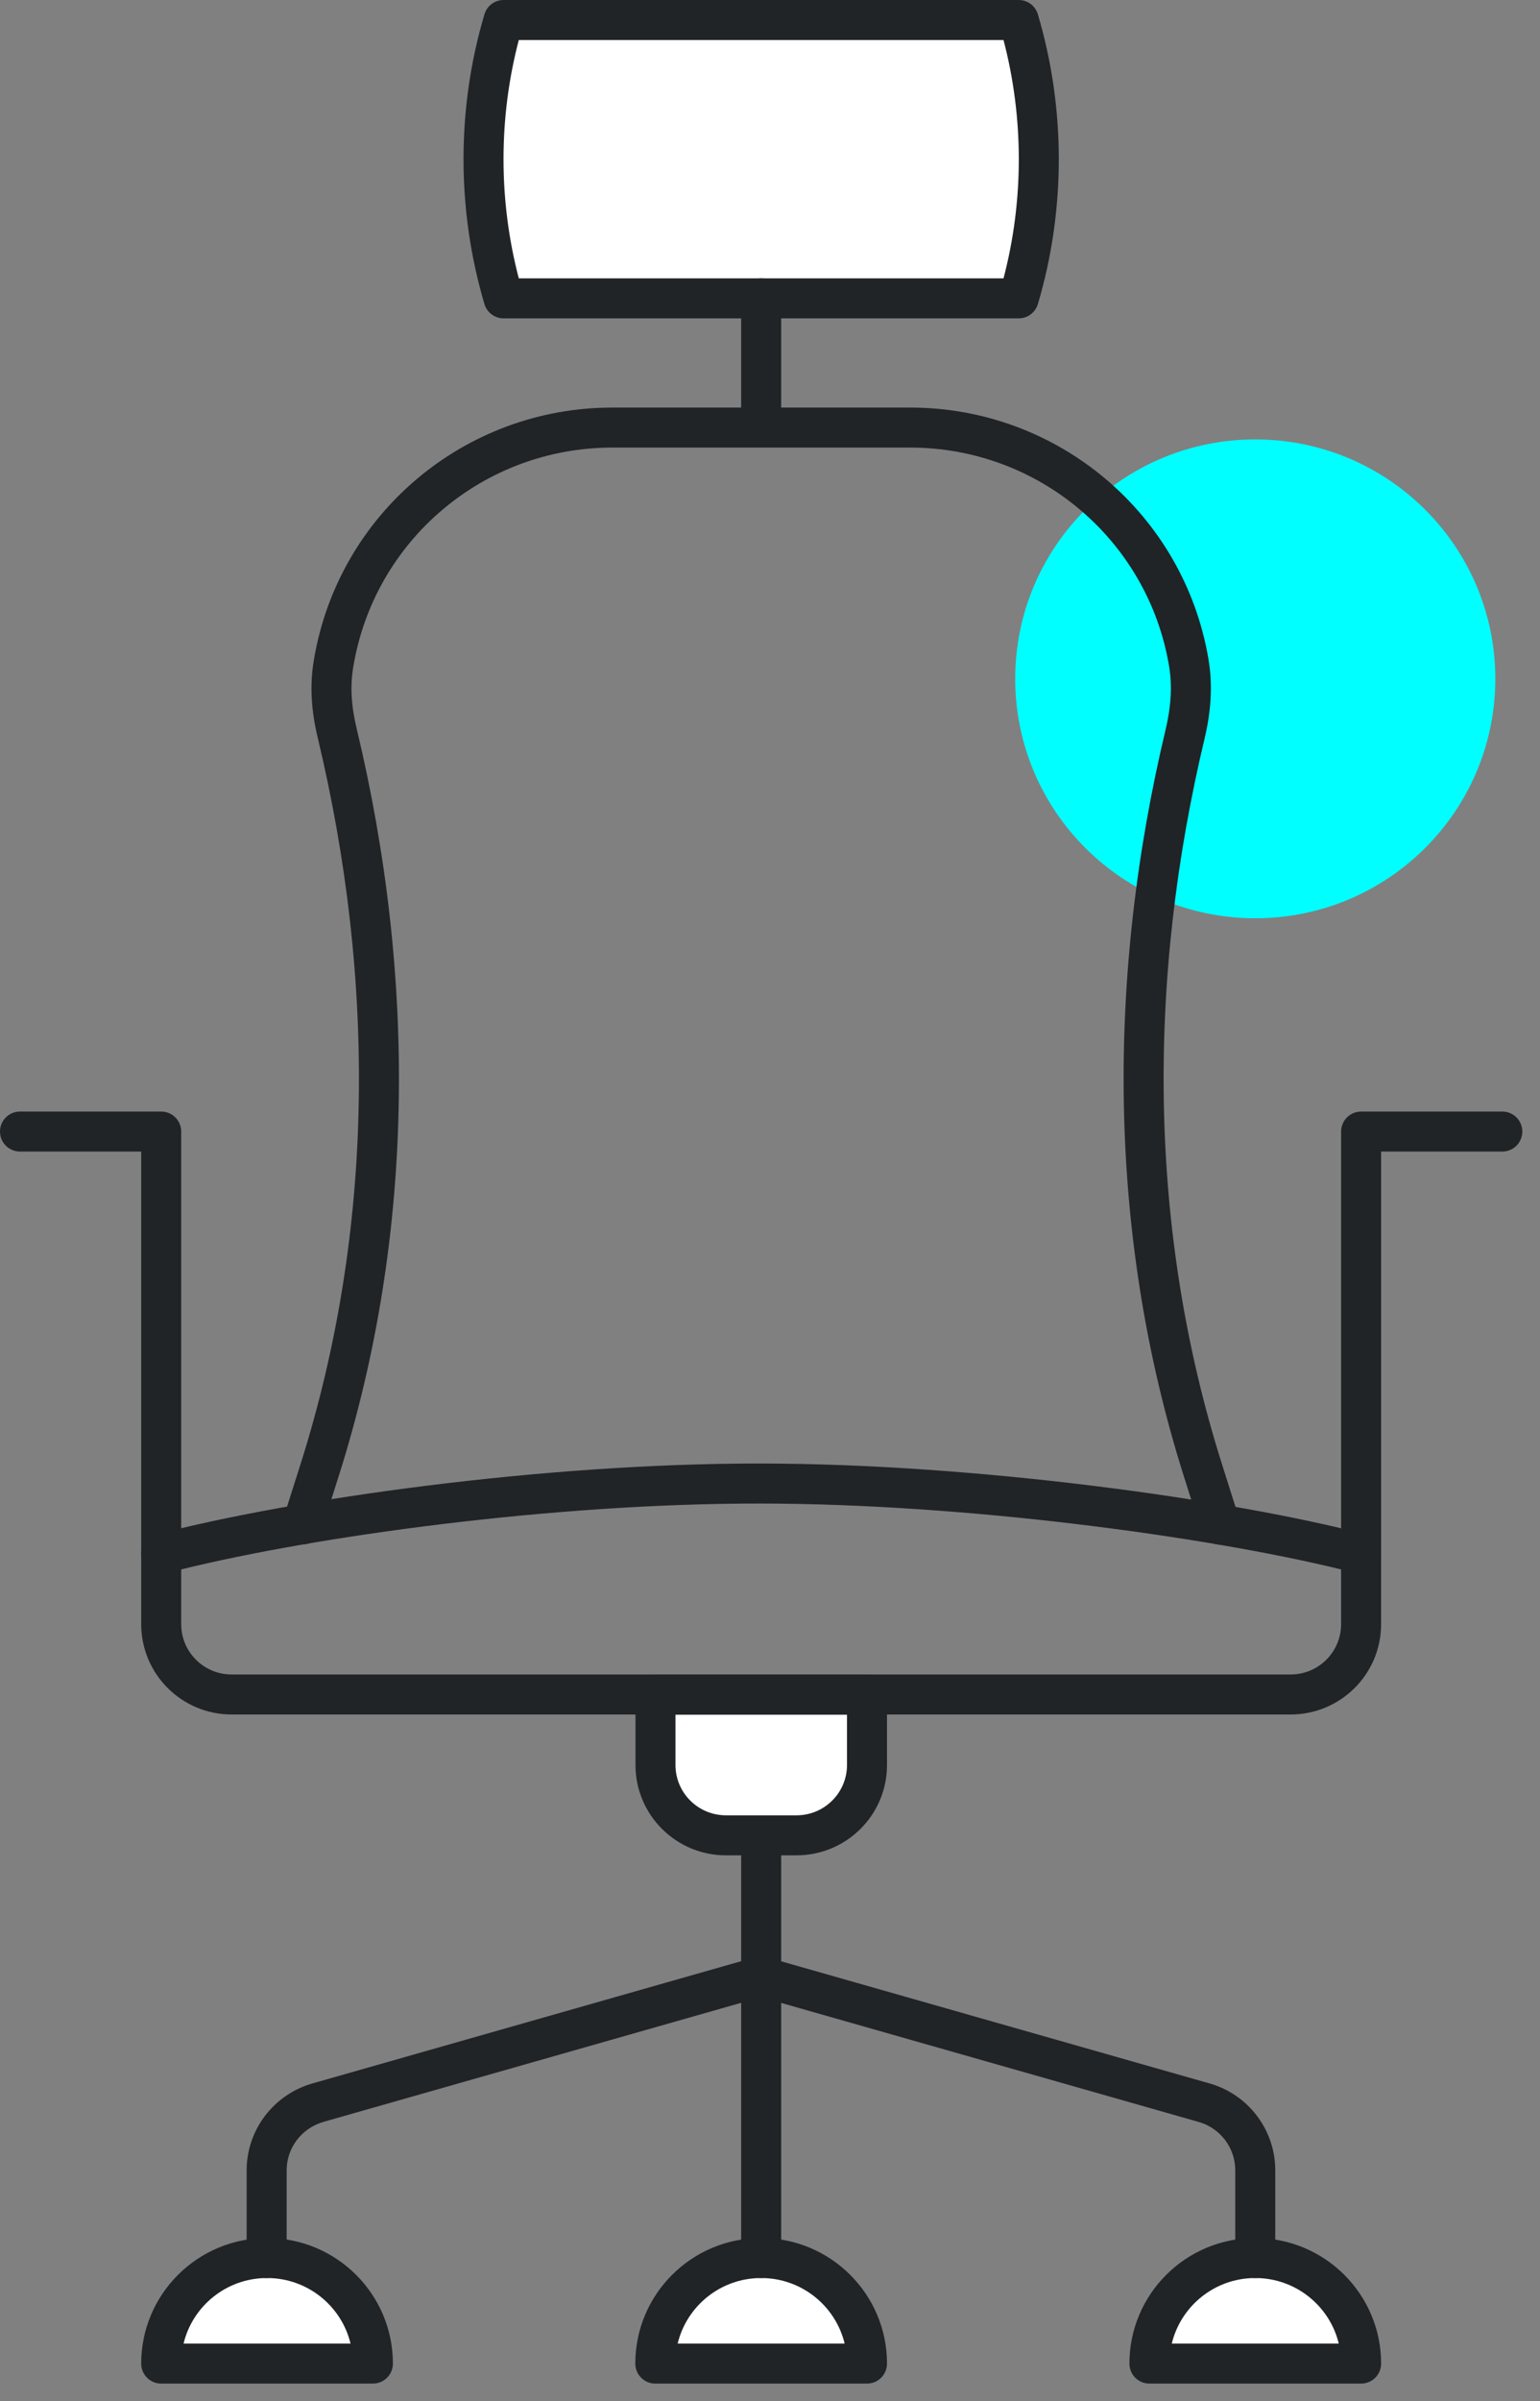
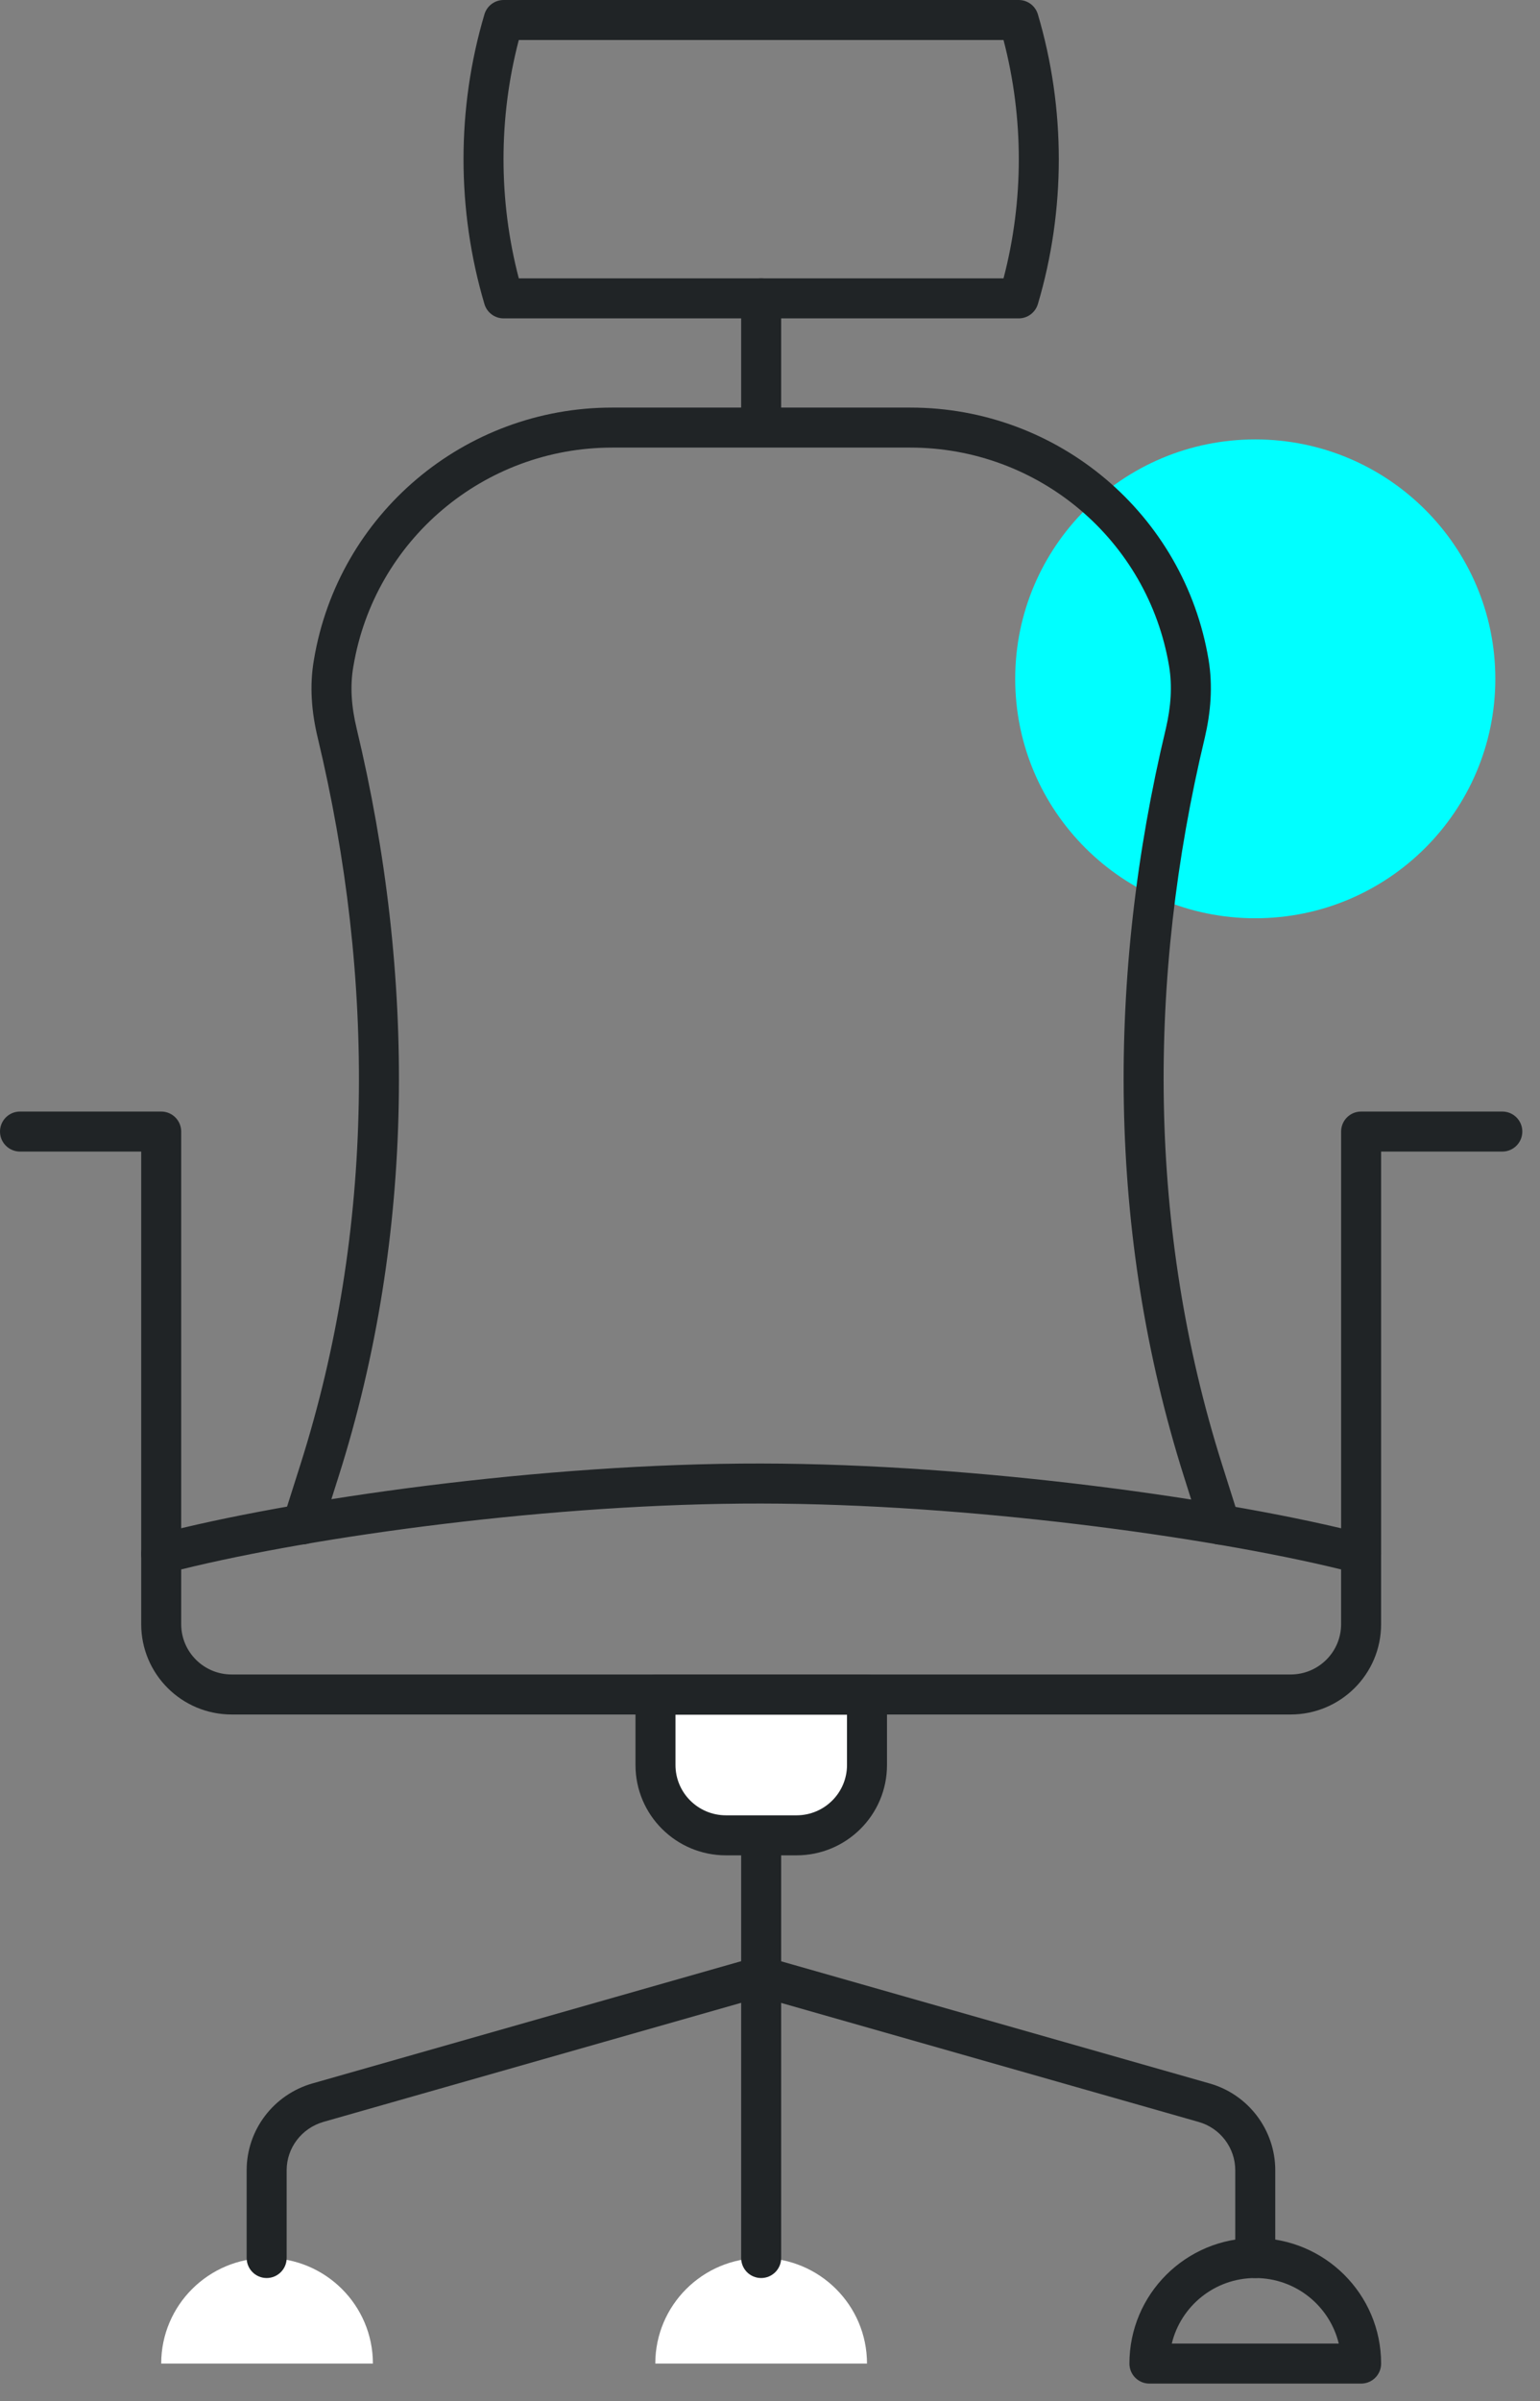
<svg xmlns="http://www.w3.org/2000/svg" width="77" height="120" viewBox="0 0 77 120" fill="none">
  <rect x="0" y="0" width="77" height="120" fill="#808080" stroke="none" />
  <path d="M62.763 45.893C69.392 45.893 74.766 40.536 74.766 33.927C74.766 27.318 69.392 21.961 62.763 21.961C56.134 21.961 50.76 27.318 50.76 33.927C50.76 40.536 56.134 45.893 62.763 45.893Z" fill="#00FFFF" />
  <path d="M43.35 118.127C43.35 115.213 40.98 112.851 38.057 112.851C35.134 112.851 32.765 115.213 32.765 118.127H43.35Z" fill="white" />
-   <path fill-rule="evenodd" clip-rule="evenodd" d="M31.765 118.127C31.765 114.658 34.585 111.851 38.057 111.851C41.53 111.851 44.35 114.658 44.35 118.127C44.35 118.68 43.902 119.127 43.35 119.127H32.765C32.212 119.127 31.765 118.68 31.765 118.127ZM33.883 117.127H42.232C41.78 115.25 40.084 113.851 38.057 113.851C36.03 113.851 34.334 115.25 33.883 117.127Z" fill="#202426" />
-   <path d="M68.056 118.127C68.056 115.213 65.686 112.851 62.763 112.851C59.84 112.851 57.471 115.213 57.471 118.127H68.056Z" fill="white" />
  <path fill-rule="evenodd" clip-rule="evenodd" d="M56.471 118.127C56.471 114.658 59.291 111.851 62.763 111.851C66.236 111.851 69.056 114.658 69.056 118.127C69.056 118.68 68.608 119.127 68.056 119.127H57.471C56.918 119.127 56.471 118.68 56.471 118.127ZM58.589 117.127H66.938C66.486 115.25 64.79 113.851 62.763 113.851C60.736 113.851 59.041 115.25 58.589 117.127Z" fill="#202426" />
  <path d="M18.645 118.127C18.645 115.213 16.275 112.851 13.352 112.851C10.429 112.851 8.06 115.213 8.06 118.127H18.645Z" fill="white" />
-   <path fill-rule="evenodd" clip-rule="evenodd" d="M7.06 118.127C7.06 114.658 9.88 111.851 13.352 111.851C16.825 111.851 19.645 114.658 19.645 118.127C19.645 118.68 19.197 119.127 18.645 119.127H8.06C7.507 119.127 7.06 118.68 7.06 118.127ZM9.178 117.127H17.527C17.075 115.25 15.379 113.851 13.352 113.851C11.325 113.851 9.629 115.25 9.178 117.127Z" fill="#202426" />
  <path fill-rule="evenodd" clip-rule="evenodd" d="M9.06 78.436V81.173C9.06 82.556 10.184 83.687 11.585 83.687H64.53C65.925 83.687 67.055 82.562 67.055 81.173V78.437C60.36 76.797 48.324 75.153 38.056 75.144L38.056 75.144C27.686 75.126 15.787 76.778 9.06 78.436ZM38.059 73.144C27.129 73.125 14.545 74.926 7.806 76.691C7.366 76.806 7.06 77.204 7.06 77.659V81.173C7.06 83.663 9.082 85.687 11.585 85.687H64.53C67.02 85.687 69.055 83.676 69.055 81.173V77.659C69.055 77.204 68.748 76.806 68.308 76.691C61.616 74.945 48.878 73.154 38.059 73.144Z" fill="#202426" />
  <path fill-rule="evenodd" clip-rule="evenodd" d="M67.056 56.553C67.056 56 67.503 55.553 68.056 55.553H75.116C75.668 55.553 76.116 56 76.116 56.553C76.116 57.105 75.668 57.553 75.116 57.553H69.056V77.659C69.056 78.211 68.608 78.659 68.056 78.659C67.503 78.659 67.056 78.211 67.056 77.659V56.553Z" fill="#202426" />
  <path fill-rule="evenodd" clip-rule="evenodd" d="M0 56.553C0 56 0.448 55.553 1 55.553H8.06C8.612 55.553 9.06 56 9.06 56.553V77.659C9.06 78.211 8.612 78.659 8.06 78.659C7.508 78.659 7.06 78.211 7.06 77.659V57.553H1C0.448 57.553 0 57.105 0 56.553Z" fill="#202426" />
  <path fill-rule="evenodd" clip-rule="evenodd" d="M38.058 90.736C38.61 90.736 39.058 91.183 39.058 91.736V112.851C39.058 113.403 38.61 113.851 38.058 113.851C37.505 113.851 37.058 113.403 37.058 112.851V91.736C37.058 91.183 37.505 90.736 38.058 90.736Z" fill="#202426" />
  <path fill-rule="evenodd" clip-rule="evenodd" d="M37.774 97.812C37.953 97.761 38.143 97.761 38.322 97.812L60.47 104.124C60.47 104.124 60.471 104.124 60.472 104.124C62.416 104.672 63.763 106.449 63.763 108.465V112.851C63.763 113.403 63.315 113.851 62.763 113.851C62.211 113.851 61.763 113.403 61.763 112.851V108.465C61.763 107.346 61.013 106.354 59.928 106.049L59.925 106.048L38.048 99.814L16.173 106.047C16.173 106.047 16.172 106.048 16.172 106.048C15.079 106.363 14.333 107.35 14.333 108.465V112.851C14.333 113.403 13.885 113.851 13.333 113.851C12.781 113.851 12.333 113.403 12.333 112.851V108.465C12.333 106.444 13.684 104.682 15.62 104.125L15.623 104.125L37.774 97.812Z" fill="#202426" />
  <path fill-rule="evenodd" clip-rule="evenodd" d="M30.609 22.37C24.192 22.37 18.725 26.995 17.67 33.298L17.668 33.306L17.668 33.306C17.494 34.299 17.572 35.328 17.831 36.404L17.831 36.405C20.79 48.755 20.787 61.645 16.928 73.798C16.928 73.798 16.928 73.798 16.928 73.798L16.073 76.49C15.906 77.016 15.344 77.307 14.817 77.14C14.291 76.973 14 76.411 14.167 75.884L15.021 73.193L15.021 73.193C18.756 61.433 18.772 48.918 15.886 36.871C15.582 35.606 15.465 34.293 15.698 32.964C16.916 25.696 23.219 20.37 30.609 20.37H45.516C52.907 20.37 59.211 25.698 60.428 32.968L60.428 32.969C60.649 34.303 60.534 35.602 60.241 36.864L60.239 36.871C57.353 48.917 57.379 61.432 61.104 73.194L61.104 73.194L61.959 75.895C62.125 76.421 61.833 76.983 61.307 77.15C60.78 77.317 60.218 77.025 60.052 76.498L59.197 73.797C55.348 61.646 55.335 48.758 58.294 36.408C58.544 35.329 58.622 34.305 58.455 33.297C57.4 26.994 51.933 22.37 45.516 22.37H30.609Z" fill="#202426" />
  <path d="M32.765 84.697H43.35V88.211C43.35 90.157 41.767 91.726 39.825 91.726H36.3C34.348 91.726 32.774 90.148 32.774 88.211V84.697H32.765Z" fill="white" />
  <path fill-rule="evenodd" clip-rule="evenodd" d="M31.765 84.697C31.765 84.145 32.212 83.697 32.765 83.697H43.35C43.902 83.697 44.35 84.145 44.35 84.697V88.211C44.35 90.714 42.315 92.726 39.825 92.726H36.3C33.796 92.726 31.774 90.701 31.774 88.211V84.837C31.768 84.791 31.765 84.745 31.765 84.697ZM33.774 85.697V88.211C33.774 89.594 34.899 90.726 36.3 90.726H39.825C41.219 90.726 42.35 89.6 42.35 88.211V85.697H33.774Z" fill="#202426" />
-   <path d="M50.935 14.912H25.181C23.841 10.391 23.841 5.512 25.181 1H50.935C52.275 5.521 52.275 10.401 50.935 14.912Z" fill="white" />
  <path fill-rule="evenodd" clip-rule="evenodd" d="M24.222 0.715C24.348 0.291 24.738 0 25.181 0H50.935C51.378 0 51.768 0.291 51.894 0.716C53.289 5.422 53.289 10.499 51.894 15.197C51.767 15.621 51.377 15.912 50.935 15.912H25.181C24.738 15.912 24.348 15.621 24.222 15.197C22.827 10.49 22.827 5.413 24.222 0.715ZM25.94 2C24.921 5.884 24.921 10.02 25.94 13.912H50.176C51.195 10.028 51.195 5.892 50.176 2H25.94Z" fill="#202426" />
  <path fill-rule="evenodd" clip-rule="evenodd" d="M38.058 13.912C38.61 13.912 39.058 14.36 39.058 14.912V21.36C39.058 21.913 38.61 22.36 38.058 22.36C37.505 22.36 37.058 21.913 37.058 21.36V14.912C37.058 14.36 37.505 13.912 38.058 13.912Z" fill="#202426" />
</svg>